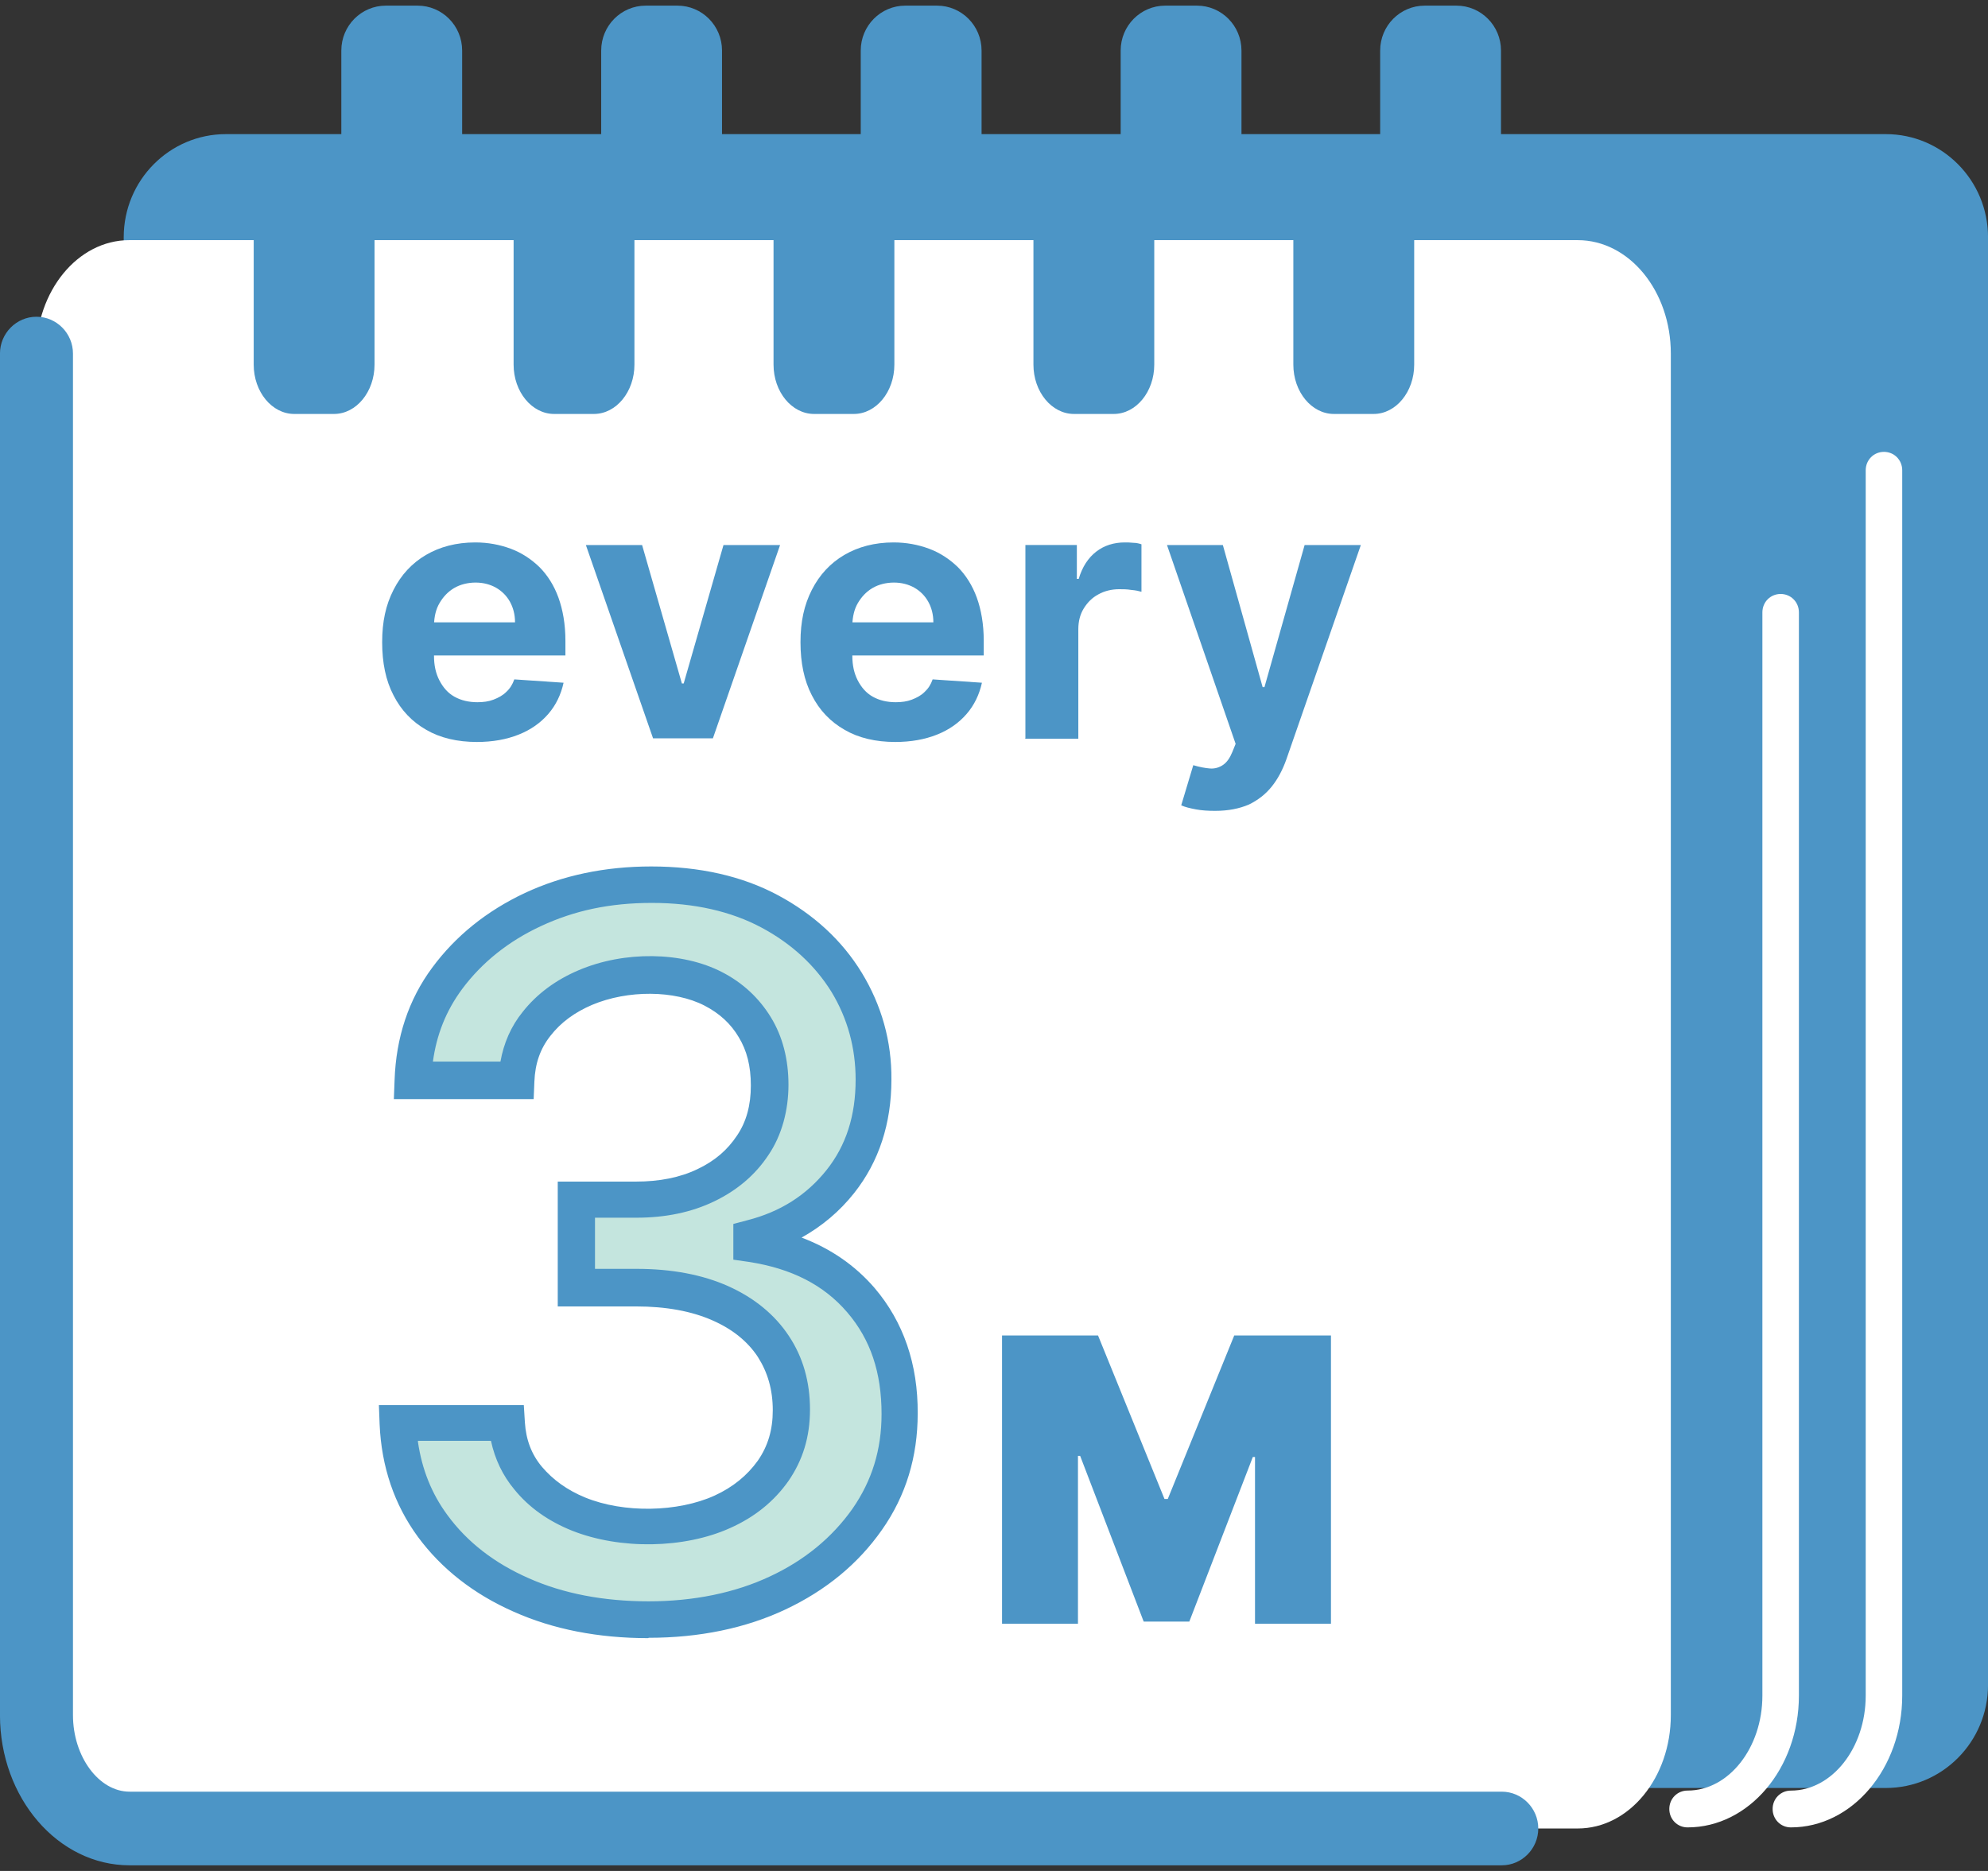
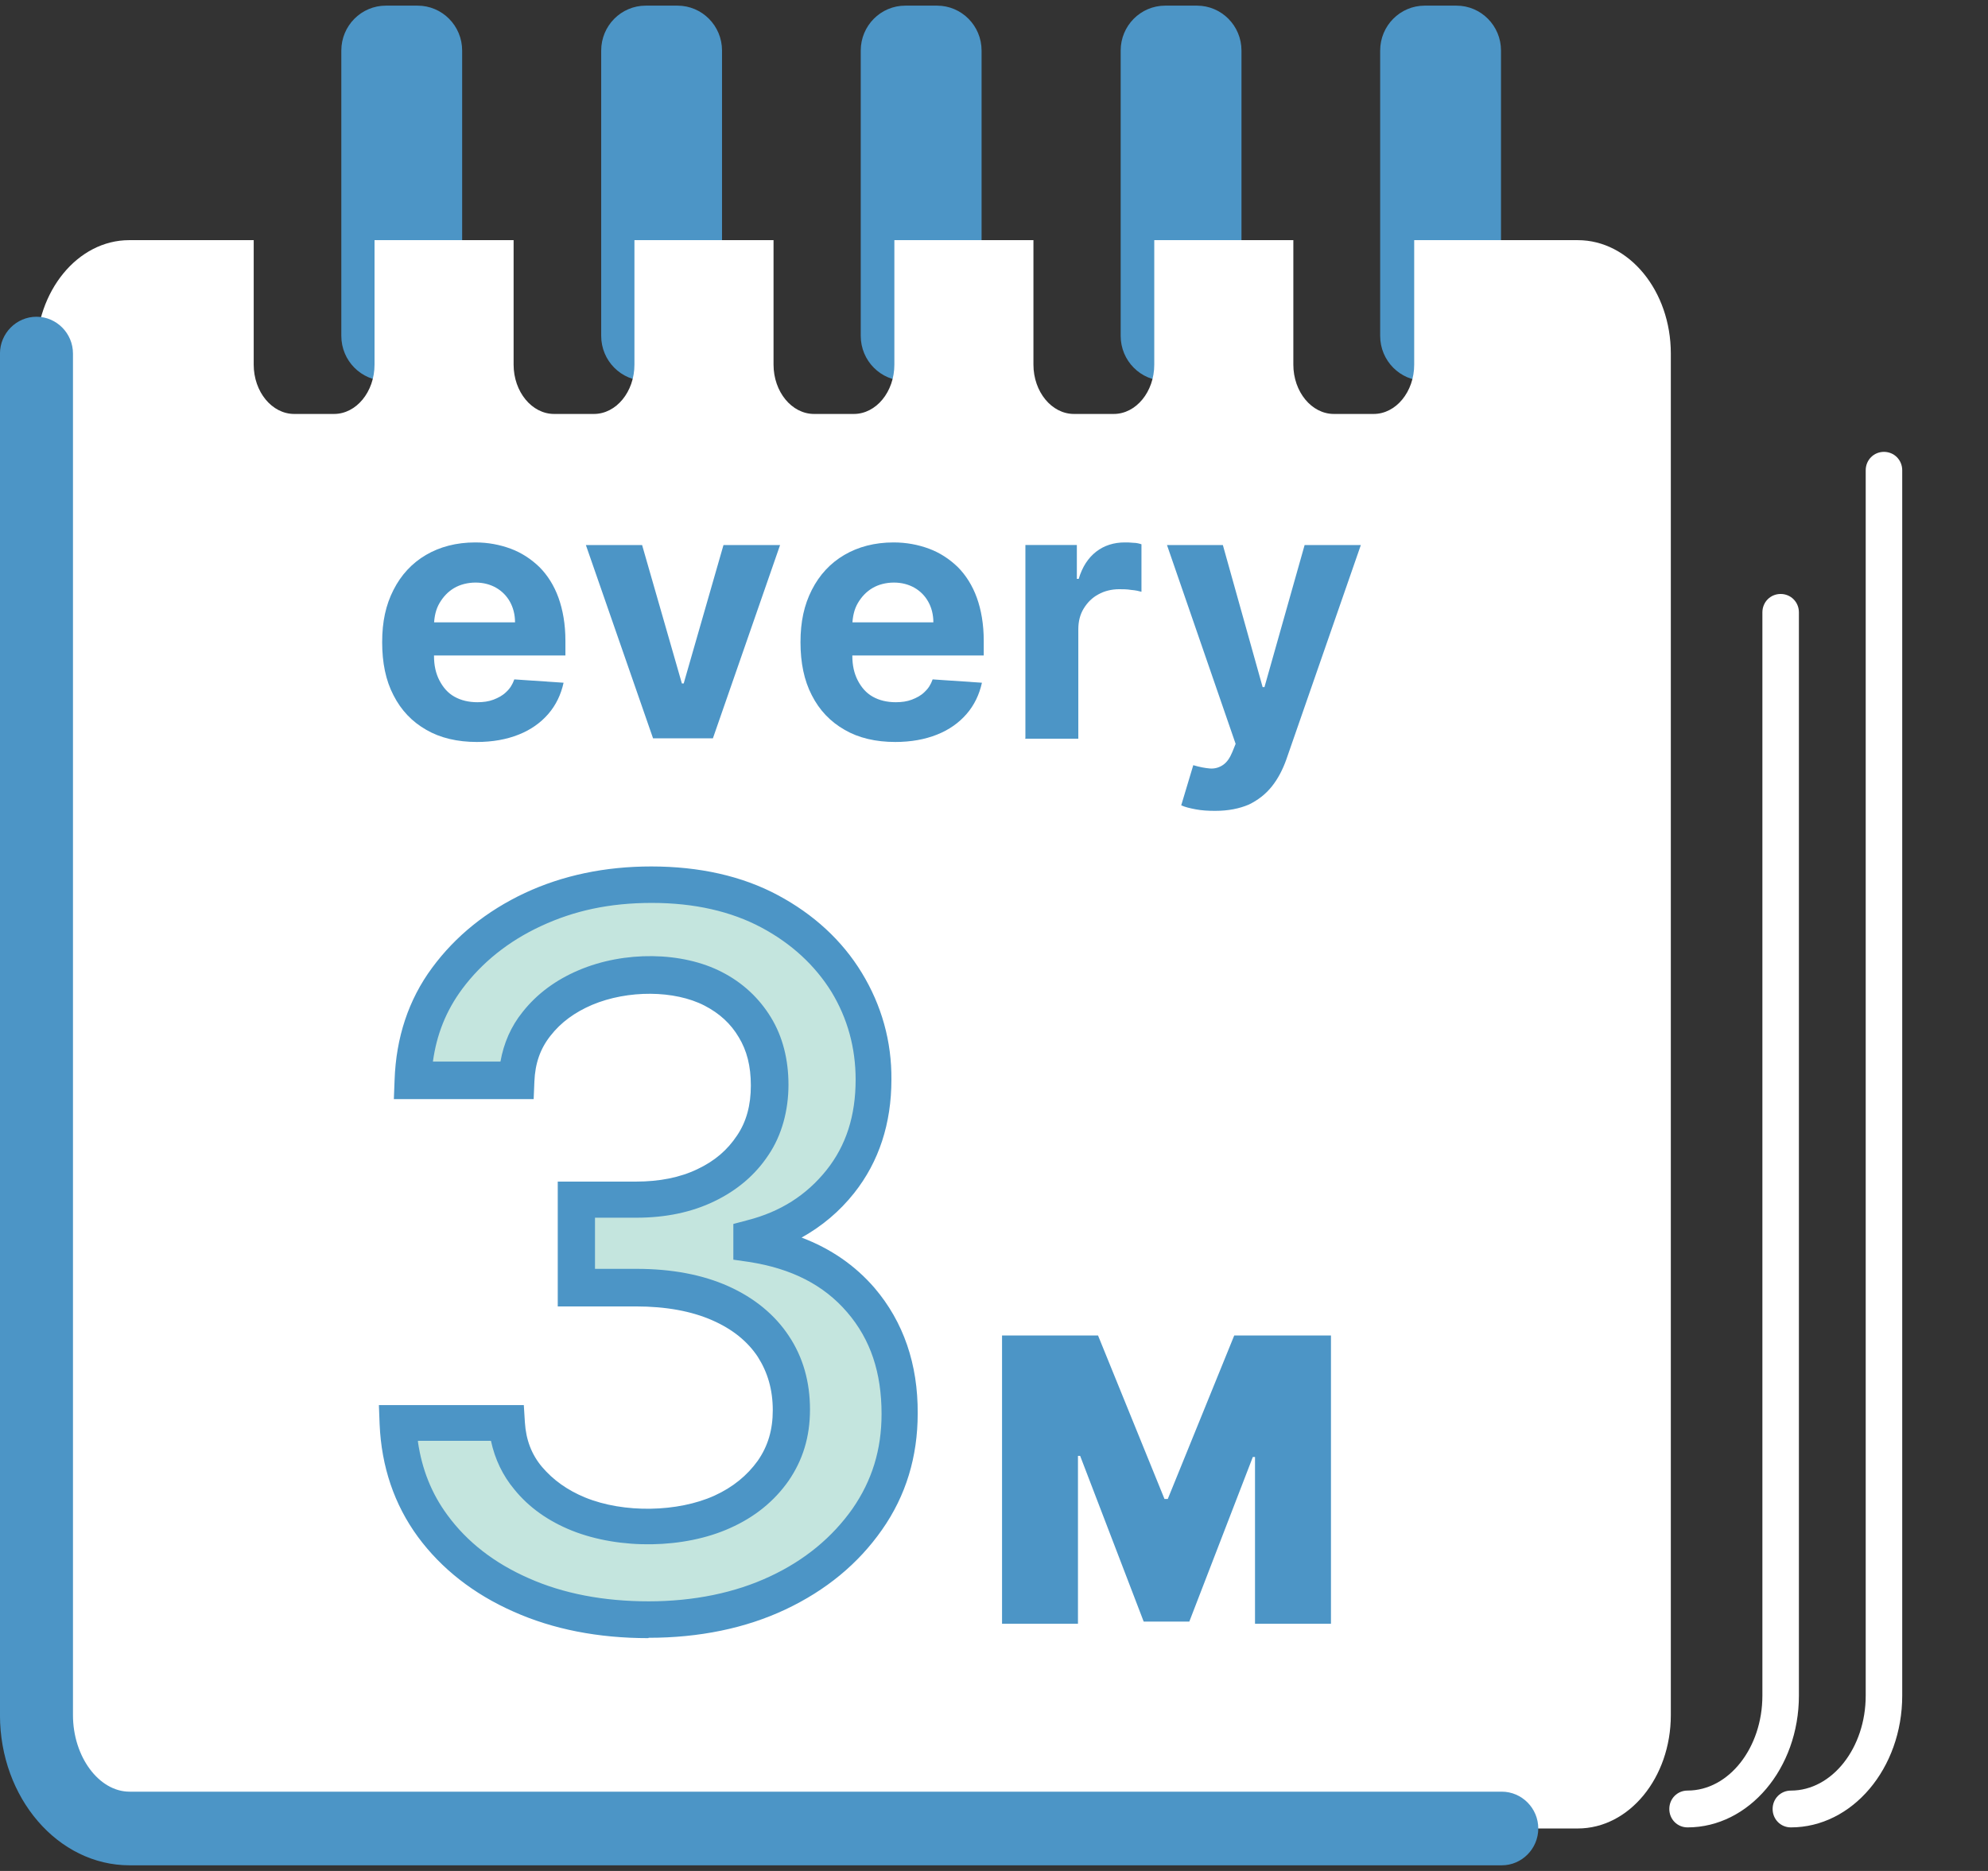
<svg xmlns="http://www.w3.org/2000/svg" width="68" height="64" viewBox="0 0 68 64" fill="none">
  <rect x="0" y="0" width="68" height="64" fill="#333333" stroke="none" />
-   <path d="M64.504 4.588H7.728C5.797 4.588 4.232 6.167 4.232 8.115V57.636C4.232 59.583 5.797 61.162 7.728 61.162H64.504C66.435 61.162 68.001 59.583 68.001 57.636V8.115C68.001 6.167 66.435 4.588 64.504 4.588Z" fill="#4C95C6" />
  <path d="M14.284 0.193H13.198C12.357 0.193 11.675 0.881 11.675 1.729V11.49C11.675 12.339 12.357 13.027 13.198 13.027H14.284C15.126 13.027 15.808 12.339 15.808 11.49V1.729C15.808 0.881 15.126 0.193 14.284 0.193Z" fill="#4C95C6" />
  <path d="M23.173 0.193H22.087C21.245 0.193 20.564 0.881 20.564 1.729V11.49C20.564 12.339 21.245 13.027 22.087 13.027H23.173C24.015 13.027 24.697 12.339 24.697 11.49V1.729C24.697 0.881 24.015 0.193 23.173 0.193Z" fill="#4C95C6" />
  <path d="M40.942 0.193H39.856C39.014 0.193 38.333 0.881 38.333 1.729V11.49C38.333 12.339 39.014 13.027 39.856 13.027H40.942C41.783 13.027 42.465 12.339 42.465 11.49V1.729C42.465 0.881 41.783 0.193 40.942 0.193Z" fill="#4C95C6" />
  <path d="M32.052 0.193H30.965C30.124 0.193 29.442 0.881 29.442 1.729V11.49C29.442 12.339 30.124 13.027 30.965 13.027H32.052C32.893 13.027 33.575 12.339 33.575 11.49V1.729C33.575 0.881 32.893 0.193 32.052 0.193Z" fill="#4C95C6" />
  <path d="M49.819 0.193H48.732C47.891 0.193 47.209 0.881 47.209 1.729V11.49C47.209 12.339 47.891 13.027 48.732 13.027H49.819C50.66 13.027 51.342 12.339 51.342 11.49V1.729C51.342 0.881 50.66 0.193 49.819 0.193Z" fill="#4C95C6" />
  <path d="M53.979 8.215H48.373V12.472C48.373 13.404 47.748 14.16 46.986 14.16H45.626C44.864 14.16 44.239 13.404 44.239 12.472V8.215H39.482V12.472C39.482 13.404 38.858 14.16 38.096 14.16H36.735C35.974 14.16 35.349 13.404 35.349 12.472V8.215H30.592V12.472C30.592 13.404 29.968 14.16 29.206 14.16H27.845C27.083 14.16 26.459 13.404 26.459 12.472V8.215H21.701V12.472C21.701 13.404 21.077 14.16 20.315 14.16H18.954C18.193 14.16 17.568 13.404 17.568 12.472V8.215H12.811V12.472C12.811 13.404 12.187 14.16 11.425 14.16H10.064C9.302 14.16 8.678 13.404 8.678 12.472V8.215H4.42C2.66 8.215 1.236 9.953 1.236 12.094V58.668C1.236 60.809 2.66 62.547 4.42 62.547H53.967C55.727 62.547 57.151 60.809 57.151 58.668V12.094C57.151 9.953 55.727 8.215 53.967 8.215H53.979Z" fill="white" />
  <path d="M51.381 63.807H4.432C1.984 63.807 -0.001 61.502 -0.001 58.668V12.094C-0.001 11.402 0.561 10.835 1.248 10.835C1.934 10.835 2.496 11.402 2.496 12.094V58.668C2.496 60.092 3.383 61.288 4.432 61.288H51.368C52.055 61.288 52.617 61.855 52.617 62.547C52.617 63.24 52.055 63.807 51.368 63.807H51.381Z" fill="#4C95C6" />
  <path d="M16.318 25.381C15.644 25.381 15.057 25.243 14.582 24.966C14.095 24.689 13.721 24.298 13.459 23.782C13.196 23.278 13.072 22.674 13.072 21.968C13.072 21.263 13.196 20.696 13.459 20.18C13.721 19.663 14.095 19.261 14.57 18.983C15.044 18.706 15.606 18.555 16.256 18.555C16.693 18.555 17.092 18.631 17.467 18.769C17.841 18.908 18.166 19.122 18.453 19.399C18.728 19.676 18.953 20.029 19.102 20.444C19.252 20.86 19.34 21.351 19.34 21.918V22.422H13.796V21.288H17.617C17.617 21.024 17.554 20.784 17.442 20.583C17.329 20.381 17.167 20.218 16.967 20.104C16.767 19.991 16.53 19.928 16.268 19.928C16.006 19.928 15.744 19.991 15.531 20.117C15.319 20.243 15.157 20.419 15.032 20.633C14.907 20.847 14.857 21.087 14.845 21.351V22.434C14.845 22.762 14.907 23.039 15.032 23.278C15.157 23.517 15.319 23.706 15.544 23.832C15.769 23.958 16.031 24.021 16.331 24.021C16.53 24.021 16.718 23.996 16.88 23.933C17.042 23.87 17.192 23.794 17.317 23.669C17.442 23.555 17.529 23.417 17.592 23.24L19.277 23.354C19.19 23.757 19.015 24.122 18.753 24.424C18.491 24.726 18.154 24.966 17.741 25.129C17.329 25.293 16.855 25.381 16.305 25.381H16.318Z" fill="#4C95C6" />
  <path d="M26.683 18.644L24.385 25.256H22.338L20.04 18.644H21.963L23.324 23.379H23.386L24.747 18.644H26.67H26.683Z" fill="#4C95C6" />
  <path d="M30.628 25.381C29.953 25.381 29.366 25.243 28.892 24.966C28.405 24.689 28.03 24.298 27.768 23.782C27.506 23.278 27.381 22.674 27.381 21.968C27.381 21.263 27.506 20.696 27.768 20.18C28.03 19.663 28.405 19.261 28.88 18.983C29.354 18.706 29.916 18.555 30.565 18.555C31.002 18.555 31.402 18.631 31.776 18.769C32.151 18.908 32.476 19.122 32.763 19.399C33.038 19.676 33.262 20.029 33.412 20.444C33.562 20.86 33.649 21.351 33.649 21.918V22.422H28.105V21.288H31.926C31.926 21.024 31.864 20.784 31.751 20.583C31.639 20.381 31.477 20.218 31.277 20.104C31.077 19.991 30.84 19.928 30.578 19.928C30.315 19.928 30.053 19.991 29.841 20.117C29.629 20.243 29.466 20.419 29.341 20.633C29.217 20.847 29.167 21.087 29.154 21.351V22.434C29.154 22.762 29.217 23.039 29.341 23.278C29.466 23.517 29.629 23.706 29.853 23.832C30.078 23.958 30.34 24.021 30.64 24.021C30.84 24.021 31.027 23.996 31.189 23.933C31.352 23.87 31.502 23.794 31.627 23.669C31.751 23.555 31.839 23.417 31.901 23.24L33.587 23.354C33.499 23.757 33.325 24.122 33.062 24.424C32.8 24.726 32.463 24.966 32.051 25.129C31.639 25.293 31.165 25.381 30.615 25.381H30.628Z" fill="#4C95C6" />
  <path d="M35.074 25.255V18.643H36.834V19.802H36.897C37.022 19.386 37.221 19.084 37.496 18.87C37.771 18.656 38.108 18.555 38.47 18.555C38.557 18.555 38.657 18.555 38.77 18.568C38.87 18.568 38.969 18.593 39.044 18.618V20.243C38.957 20.218 38.845 20.192 38.695 20.18C38.545 20.155 38.408 20.155 38.283 20.155C38.021 20.155 37.771 20.218 37.571 20.331C37.359 20.444 37.197 20.608 37.072 20.81C36.947 21.011 36.884 21.25 36.884 21.527V25.268H35.061L35.074 25.255Z" fill="#4C95C6" />
  <path d="M41.553 27.737C41.328 27.737 41.104 27.724 40.904 27.686C40.704 27.648 40.542 27.611 40.404 27.548L40.816 26.175C41.029 26.238 41.229 26.276 41.391 26.288C41.553 26.301 41.715 26.251 41.84 26.162C41.965 26.074 42.065 25.936 42.153 25.722L42.265 25.445L39.917 18.644H41.828L43.189 23.505H43.251L44.625 18.644H46.548L44.001 25.974C43.876 26.326 43.713 26.641 43.501 26.905C43.289 27.17 43.027 27.372 42.715 27.523C42.39 27.661 42.015 27.737 41.566 27.737H41.553Z" fill="#4C95C6" />
  <path d="M34.25 45.684H37.559L39.832 51.276H39.944L42.217 45.684H45.526V55.545H42.928V49.84H42.853L40.681 55.469H39.12L36.947 49.802H36.872V55.545H34.275V45.684H34.25Z" fill="#4C95C6" />
  <path d="M22.175 55.407C20.552 55.407 19.091 55.13 17.817 54.563C16.544 53.996 15.532 53.215 14.796 52.208C14.059 51.2 13.659 50.029 13.609 48.694H17.33C17.38 49.425 17.617 50.042 18.055 50.583C18.492 51.112 19.066 51.528 19.778 51.805C20.489 52.094 21.276 52.233 22.15 52.233C23.112 52.233 23.948 52.069 24.697 51.729C25.434 51.389 26.021 50.923 26.433 50.319C26.845 49.714 27.057 49.022 27.057 48.228C27.057 47.435 26.845 46.679 26.433 46.062C26.021 45.432 25.409 44.941 24.622 44.588C23.823 44.223 22.874 44.047 21.751 44.047H19.703V41.037H21.751C22.65 41.037 23.449 40.873 24.123 40.545C24.81 40.218 25.347 39.765 25.734 39.173C26.121 38.593 26.308 37.901 26.308 37.107C26.308 36.314 26.146 35.697 25.809 35.13C25.471 34.563 24.997 34.122 24.385 33.807C23.773 33.493 23.049 33.329 22.225 33.329C21.401 33.329 20.702 33.48 20.015 33.77C19.328 34.059 18.779 34.475 18.354 35.017C17.93 35.558 17.692 36.2 17.668 36.944H14.121C14.159 35.621 14.546 34.462 15.295 33.455C16.044 32.447 17.006 31.666 18.229 31.1C19.453 30.533 20.802 30.256 22.288 30.256C23.773 30.256 25.184 30.558 26.321 31.175C27.457 31.78 28.331 32.598 28.955 33.606C29.58 34.614 29.879 35.722 29.879 36.931C29.879 38.304 29.505 39.462 28.743 40.419C27.981 41.377 26.97 42.019 25.709 42.346V42.535C27.32 42.787 28.568 43.43 29.455 44.475C30.341 45.52 30.778 46.818 30.778 48.354C30.778 49.702 30.416 50.911 29.667 51.981C28.918 53.052 27.906 53.883 26.62 54.5C25.334 55.105 23.861 55.419 22.2 55.419L22.175 55.407Z" fill="#C4E5DE" />
  <path d="M22.175 56.036C20.464 56.036 18.916 55.734 17.567 55.13C16.194 54.525 15.095 53.656 14.296 52.573C13.484 51.465 13.047 50.167 12.985 48.719L12.96 48.064H17.917L17.954 48.656C17.992 49.248 18.179 49.752 18.541 50.18C18.916 50.621 19.403 50.974 20.015 51.225C21.338 51.767 23.186 51.729 24.435 51.163C25.072 50.873 25.559 50.47 25.921 49.966C26.27 49.462 26.433 48.908 26.433 48.241C26.433 47.535 26.258 46.943 25.921 46.414C25.571 45.885 25.059 45.47 24.372 45.167C23.661 44.853 22.787 44.689 21.75 44.689H19.078V40.419H21.75C22.549 40.419 23.261 40.281 23.86 39.991C24.447 39.714 24.884 39.336 25.209 38.845C25.534 38.367 25.683 37.8 25.683 37.132C25.683 36.465 25.546 35.936 25.271 35.483C24.997 35.017 24.61 34.664 24.098 34.399C23.074 33.87 21.476 33.858 20.252 34.374C19.665 34.626 19.191 34.966 18.828 35.432C18.479 35.873 18.304 36.377 18.279 36.994L18.254 37.598H13.472L13.497 36.943C13.547 35.495 13.971 34.198 14.783 33.102C15.582 32.019 16.643 31.163 17.954 30.546C19.253 29.941 20.701 29.639 22.275 29.639C23.923 29.639 25.384 29.966 26.607 30.621C27.831 31.276 28.805 32.17 29.479 33.278C30.154 34.387 30.503 35.621 30.491 36.931C30.491 38.429 30.066 39.739 29.217 40.81C28.718 41.44 28.118 41.943 27.419 42.334C28.418 42.712 29.255 43.291 29.916 44.059C30.903 45.218 31.402 46.666 31.39 48.354C31.39 49.827 30.99 51.163 30.166 52.334C29.355 53.492 28.256 54.399 26.87 55.054C25.509 55.696 23.923 56.024 22.187 56.024L22.175 56.036ZM14.296 49.324C14.433 50.256 14.758 51.087 15.307 51.83C15.981 52.749 16.905 53.467 18.079 53.984C19.265 54.513 20.651 54.777 22.187 54.777C23.723 54.777 25.146 54.487 26.345 53.921C27.531 53.367 28.468 52.586 29.155 51.616C29.829 50.646 30.154 49.588 30.154 48.367C30.154 46.956 29.779 45.822 28.98 44.891C28.181 43.959 27.082 43.392 25.608 43.165L25.084 43.09V41.868L25.559 41.742C26.695 41.452 27.581 40.885 28.268 40.029C28.942 39.185 29.267 38.165 29.267 36.931C29.267 35.848 28.992 34.84 28.443 33.933C27.881 33.027 27.082 32.283 26.046 31.729C25.009 31.175 23.748 30.886 22.3 30.886C20.851 30.886 19.64 31.15 18.504 31.679C17.392 32.195 16.481 32.926 15.807 33.833C15.257 34.576 14.933 35.394 14.808 36.314H17.118C17.23 35.684 17.48 35.105 17.879 34.613C18.366 33.996 19.016 33.518 19.79 33.19C21.351 32.523 23.336 32.548 24.697 33.253C25.409 33.618 25.971 34.148 26.37 34.802C26.77 35.457 26.97 36.238 26.97 37.107C26.97 37.976 26.745 38.833 26.283 39.513C25.833 40.193 25.209 40.722 24.422 41.099C23.661 41.465 22.774 41.654 21.775 41.654H20.352V43.404H21.775C22.986 43.404 24.035 43.606 24.909 43.996C25.808 44.399 26.508 44.979 26.982 45.697C27.469 46.427 27.706 47.271 27.706 48.215C27.706 49.16 27.456 49.953 26.97 50.659C26.483 51.351 25.821 51.893 24.972 52.271C23.411 52.976 21.213 53.014 19.565 52.359C18.753 52.032 18.092 51.566 17.592 50.948C17.193 50.47 16.93 49.916 16.793 49.286H14.296V49.324Z" fill="#4C95C6" />
  <path d="M57.723 62.51C57.374 62.51 57.099 62.232 57.099 61.88C57.099 61.527 57.374 61.25 57.723 61.25C59.134 61.25 60.283 59.789 60.283 58.001V20.948C60.283 20.595 60.558 20.318 60.907 20.318C61.257 20.318 61.532 20.595 61.532 20.948V58.001C61.532 60.494 59.821 62.51 57.723 62.51Z" fill="white" />
  <path d="M61.257 62.51C60.908 62.51 60.633 62.233 60.633 61.88C60.633 61.528 60.908 61.251 61.257 61.251C62.668 61.251 63.817 59.79 63.817 58.001V16.087C63.817 15.735 64.092 15.457 64.441 15.457C64.791 15.457 65.066 15.735 65.066 16.087V58.001C65.066 60.495 63.355 62.51 61.257 62.51Z" fill="white" />
</svg>